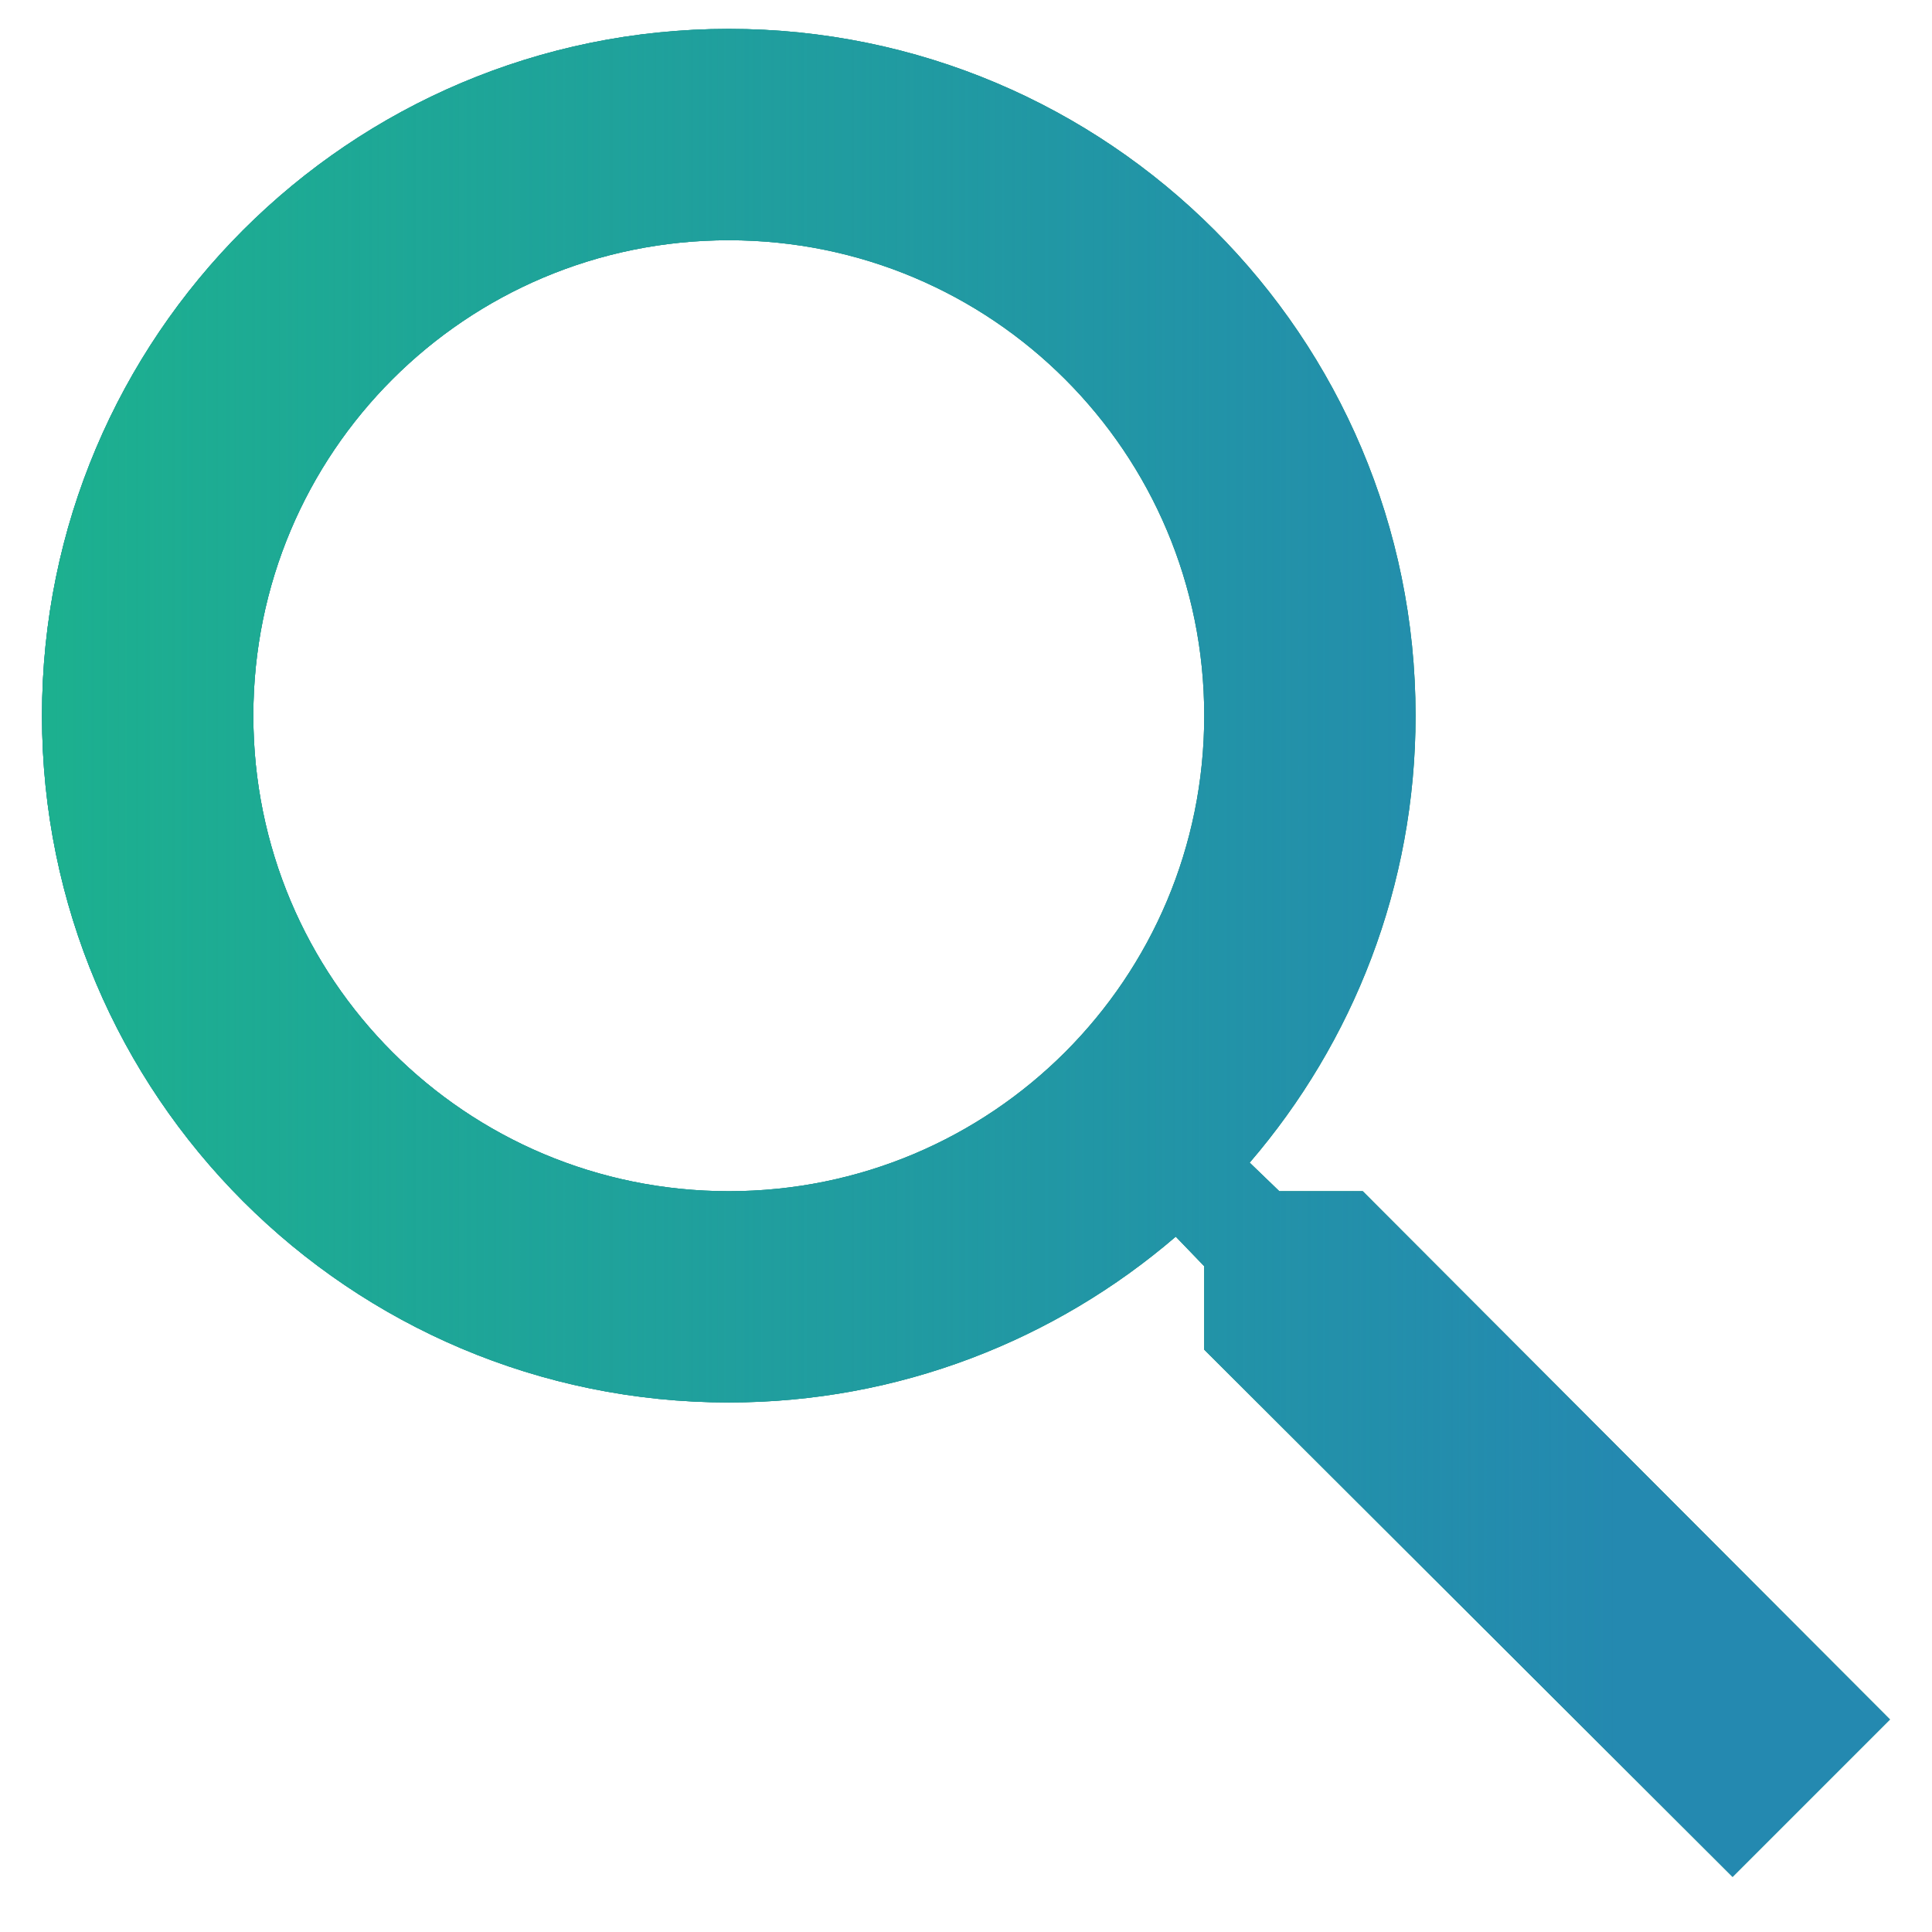
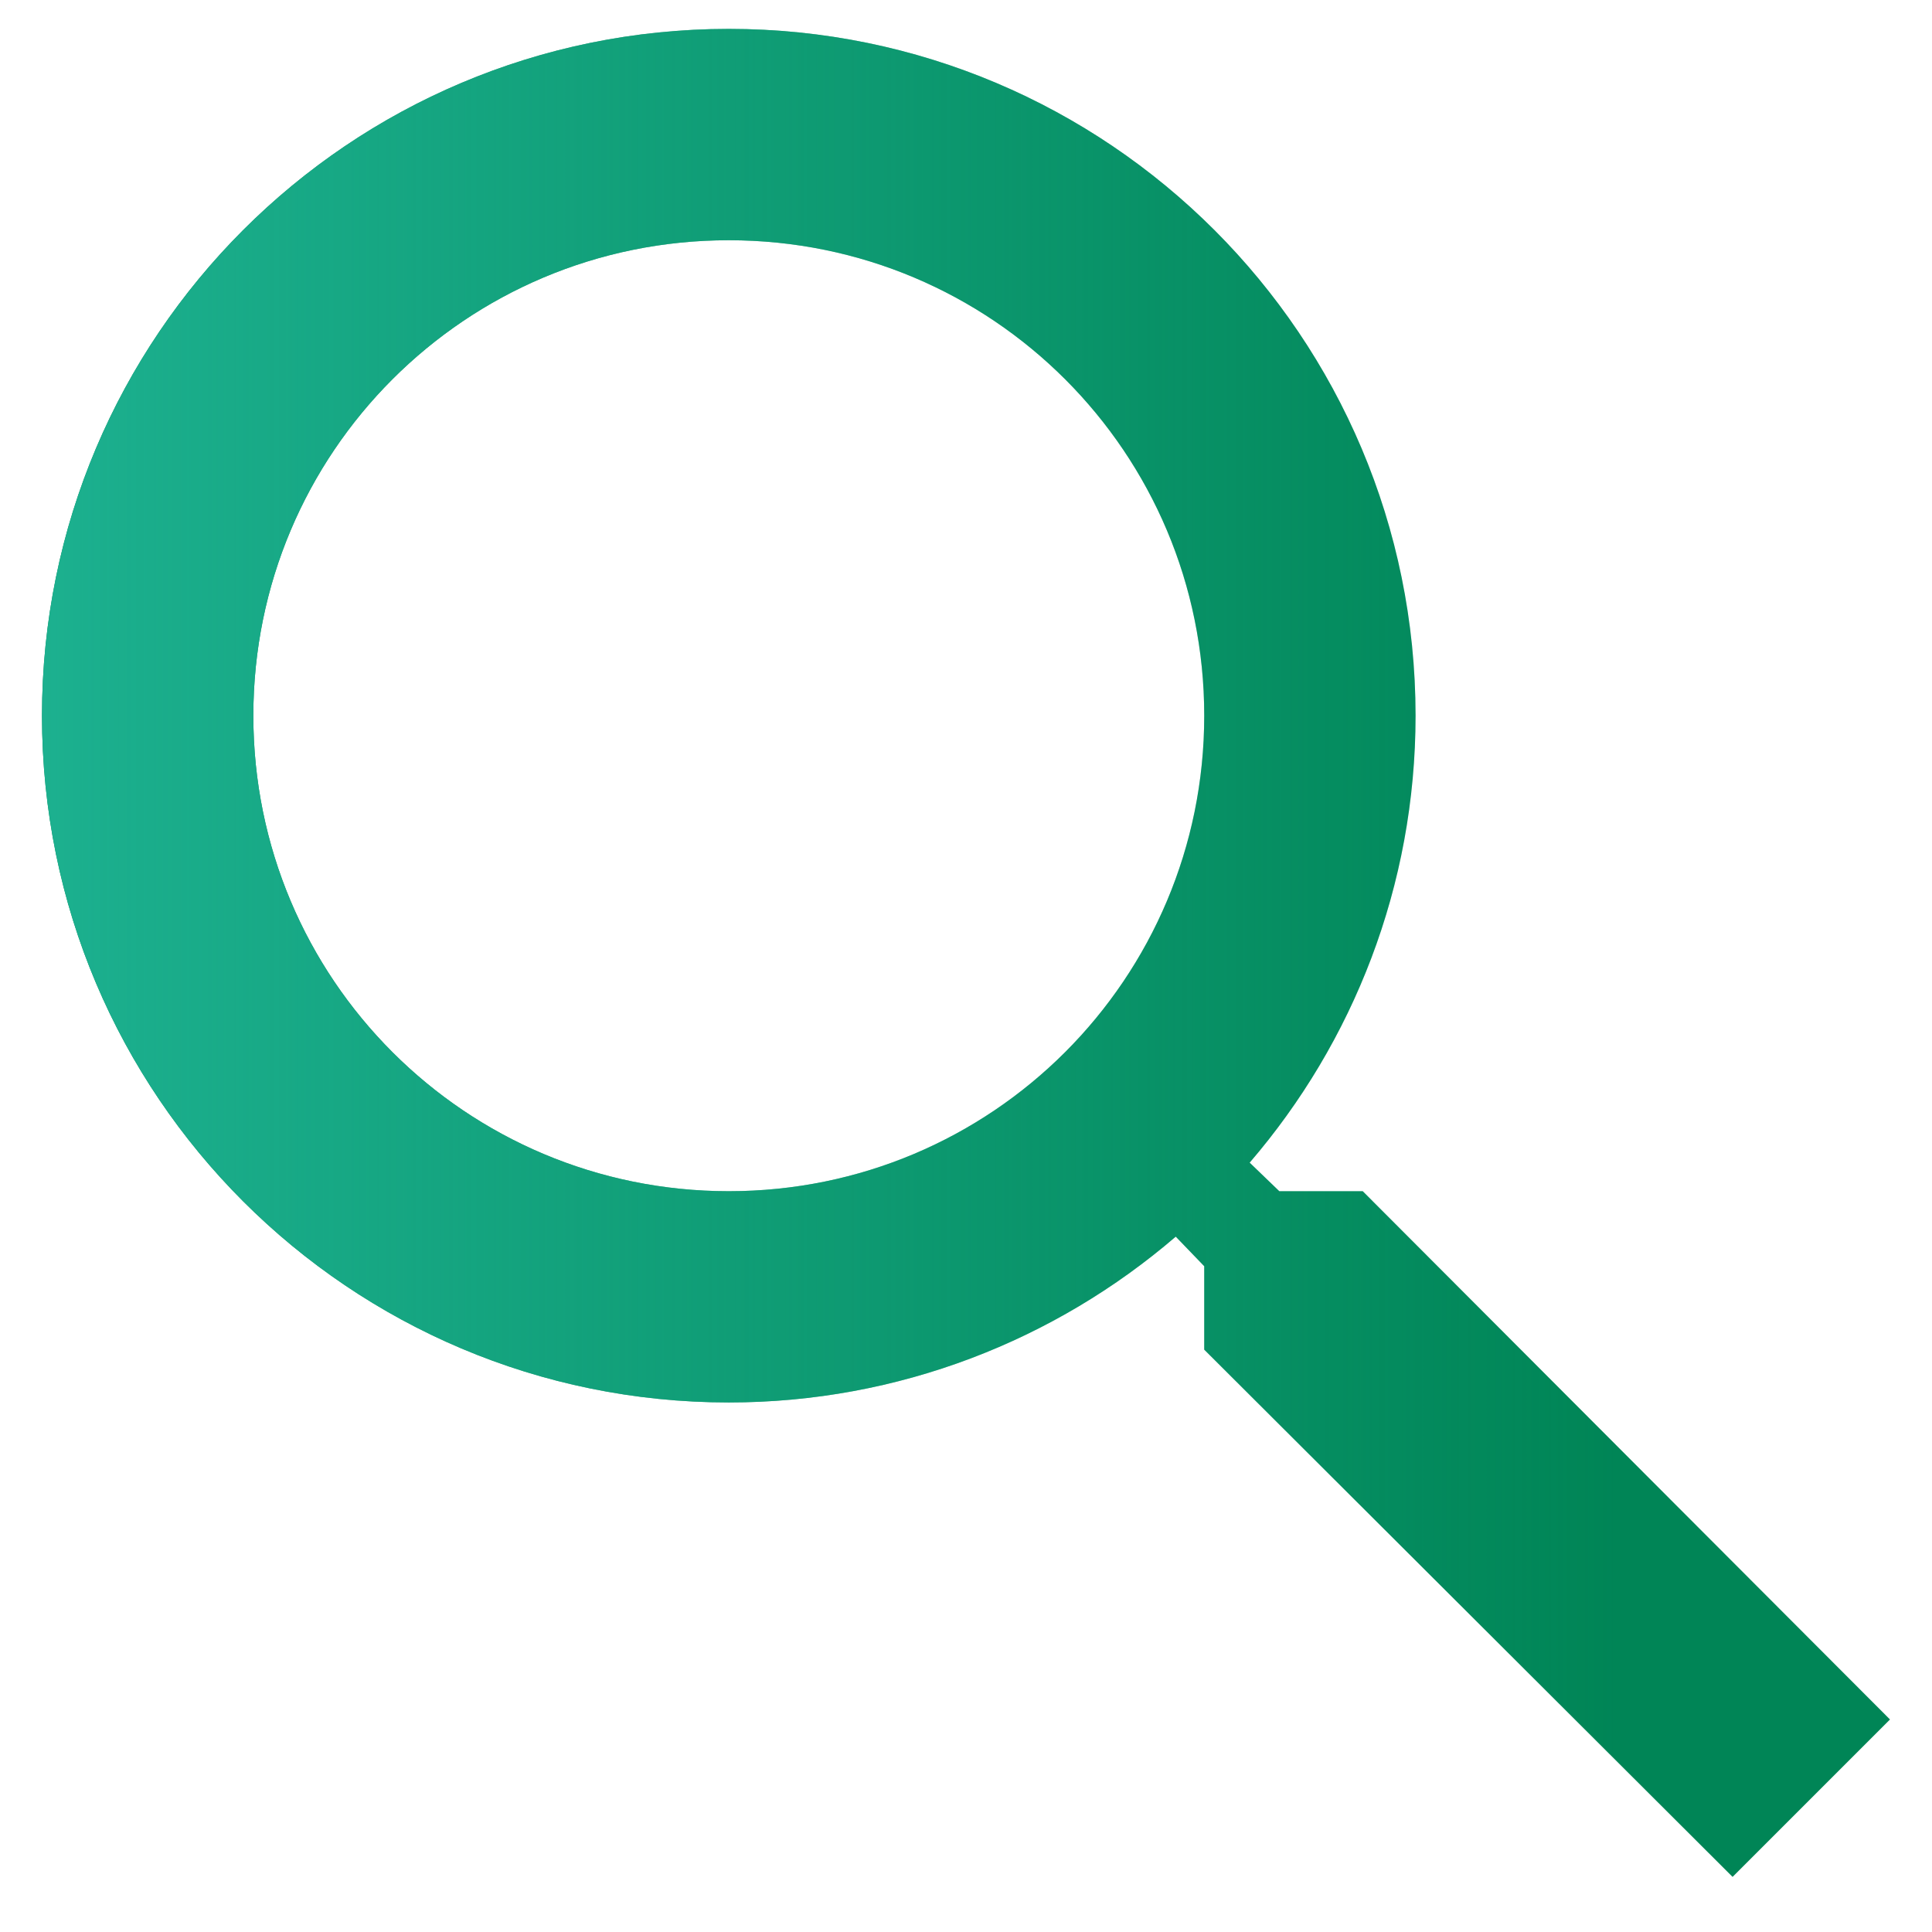
<svg xmlns="http://www.w3.org/2000/svg" width="23" height="23" viewBox="0 0 23 23" fill="none">
  <g id="Vector">
    <path d="M16.223 14.181H15.23L14.877 13.841C16.11 12.407 16.852 10.546 16.852 8.52C16.852 4.005 13.192 0.344 8.676 0.344C4.16 0.344 0.5 4.005 0.5 8.52C0.5 13.036 4.16 16.696 8.676 16.696C10.701 16.696 12.563 15.954 13.997 14.722L14.336 15.074V16.067L20.626 22.344L22.5 20.47L16.223 14.181ZM8.676 14.181C5.544 14.181 3.016 11.652 3.016 8.52C3.016 5.388 5.544 2.86 8.676 2.86C11.808 2.86 14.336 5.388 14.336 8.52C14.336 11.652 11.808 14.181 8.676 14.181Z" fill="#008556" />
-     <path d="M16.223 14.181H15.23L14.877 13.841C16.11 12.407 16.852 10.546 16.852 8.52C16.852 4.005 13.192 0.344 8.676 0.344C4.16 0.344 0.5 4.005 0.5 8.52C0.5 13.036 4.16 16.696 8.676 16.696C10.701 16.696 12.563 15.954 13.997 14.722L14.336 15.074V16.067L20.626 22.344L22.5 20.47L16.223 14.181ZM8.676 14.181C5.544 14.181 3.016 11.652 3.016 8.52C3.016 5.388 5.544 2.86 8.676 2.86C11.808 2.86 14.336 5.388 14.336 8.52C14.336 11.652 11.808 14.181 8.676 14.181Z" fill="#2489B0" />
    <path d="M16.223 14.181H15.23L14.877 13.841C16.11 12.407 16.852 10.546 16.852 8.52C16.852 4.005 13.192 0.344 8.676 0.344C4.16 0.344 0.5 4.005 0.5 8.52C0.5 13.036 4.16 16.696 8.676 16.696C10.701 16.696 12.563 15.954 13.997 14.722L14.336 15.074V16.067L20.626 22.344L22.5 20.47L16.223 14.181ZM8.676 14.181C5.544 14.181 3.016 11.652 3.016 8.52C3.016 5.388 5.544 2.86 8.676 2.86C11.808 2.86 14.336 5.388 14.336 8.52C14.336 11.652 11.808 14.181 8.676 14.181Z" fill="url(#paint0_linear_409_389)" />
  </g>
  <defs>
    <linearGradient id="paint0_linear_409_389" x1="19.241" y1="6.944" x2="0.5" y2="6.944" gradientUnits="userSpaceOnUse">
      <stop stop-color="#1CB08F" stop-opacity="0" />
      <stop offset="1" stop-color="#1CB08F" />
    </linearGradient>
  </defs>
</svg>